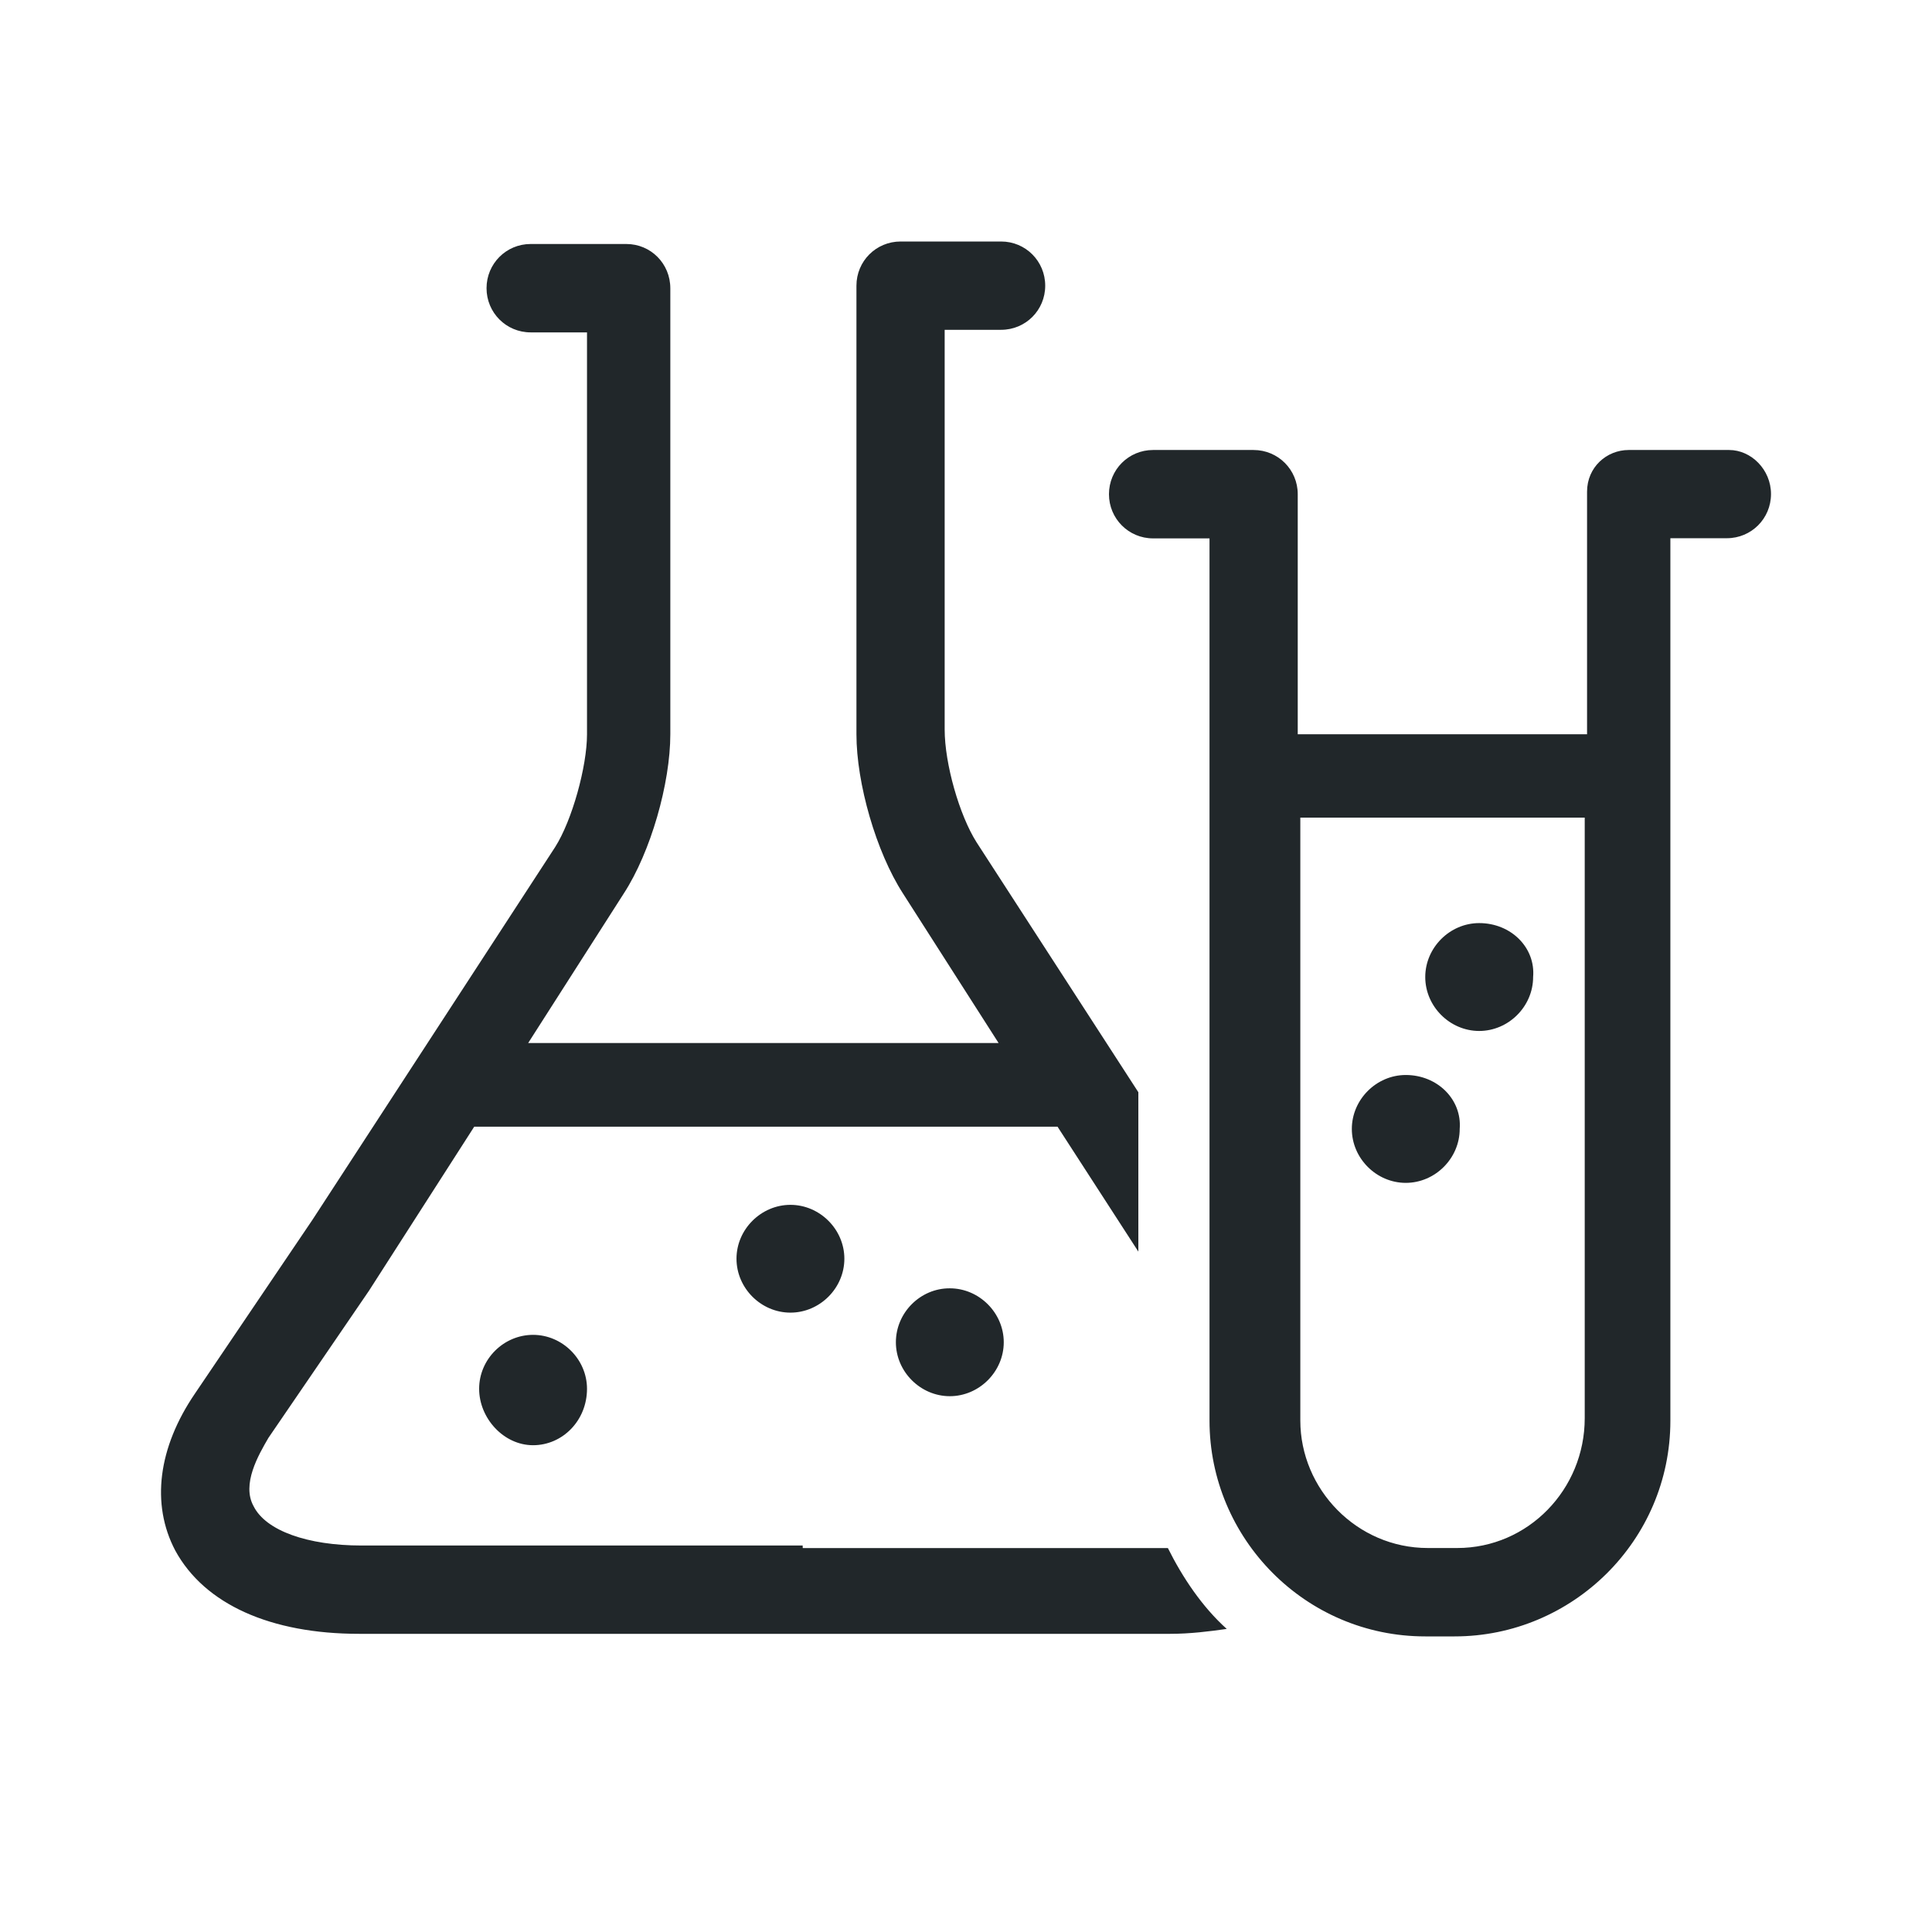
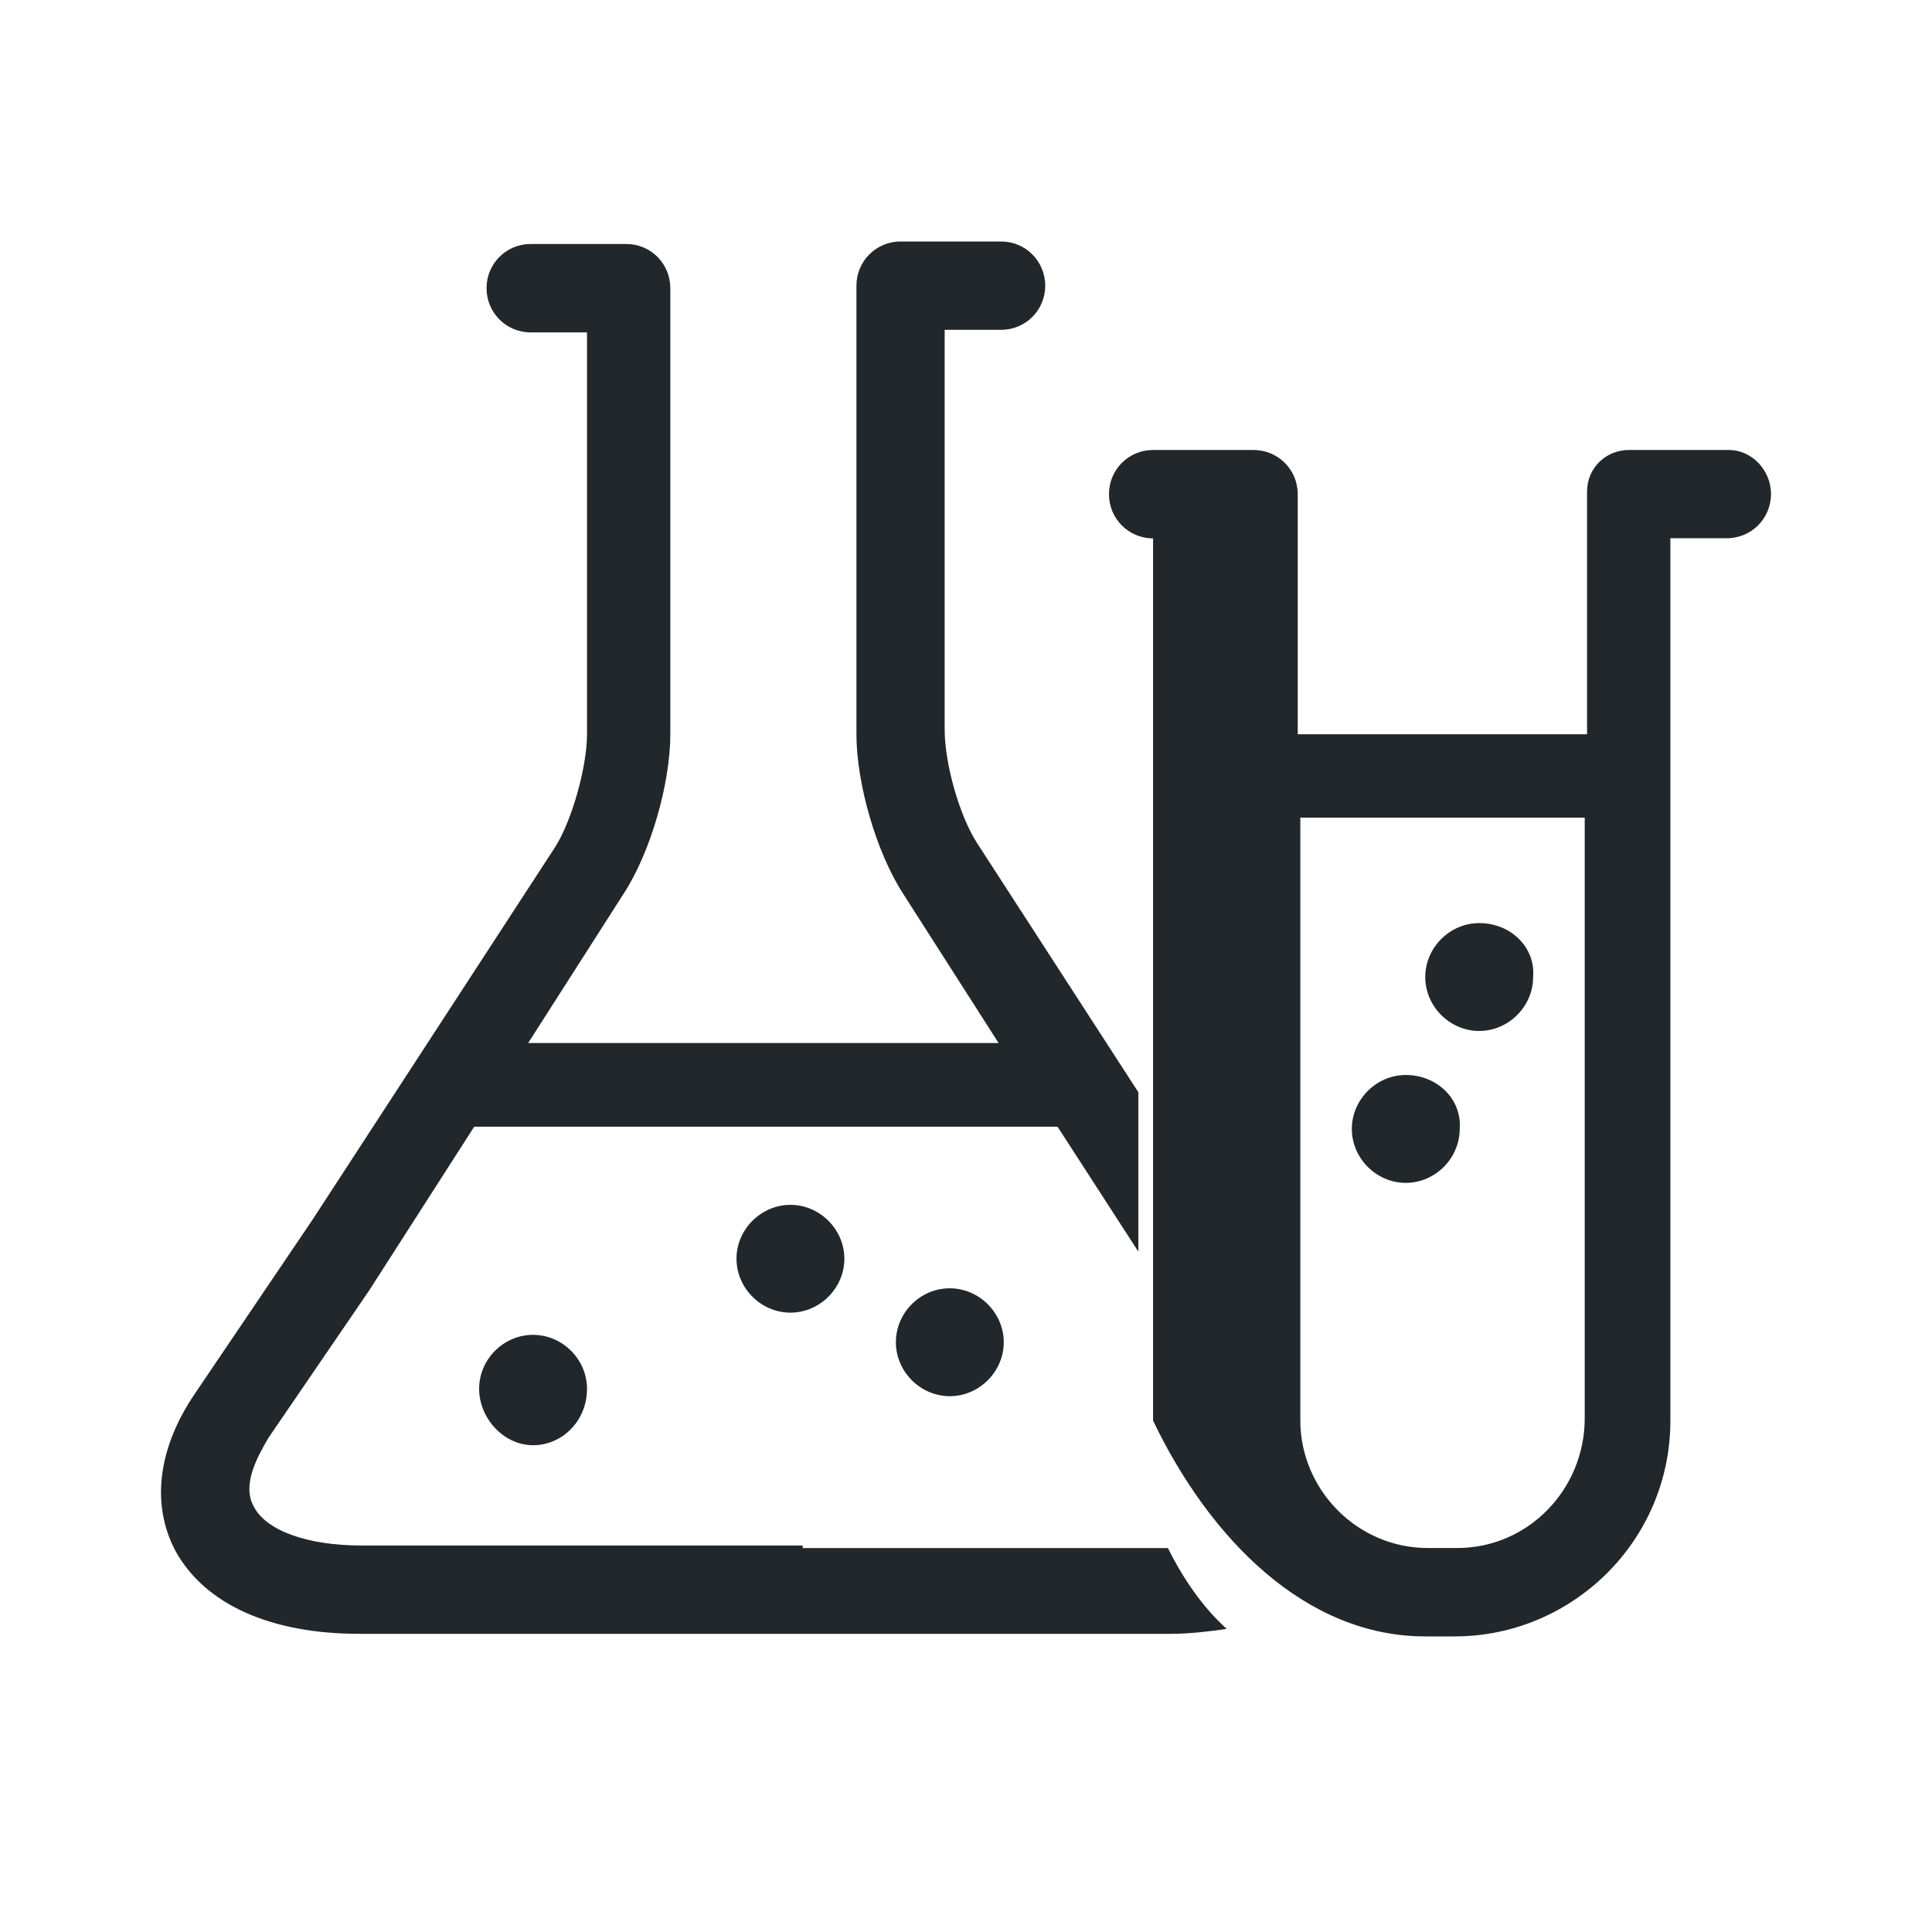
<svg xmlns="http://www.w3.org/2000/svg" width="24" height="24" viewBox="0 0 24 24" fill="none">
-   <path fill-rule="evenodd" clip-rule="evenodd" d="M9.149 15.636C9.149 16.002 9.454 16.306 9.819 16.306C10.184 16.306 10.489 16.002 10.489 15.636C10.489 15.272 10.184 14.967 9.819 14.967C9.454 14.967 9.149 15.272 9.149 15.636ZM5.952 17.252C5.952 17.617 6.256 17.953 6.622 17.953C6.987 17.953 7.292 17.648 7.292 17.252C7.292 16.887 6.987 16.582 6.622 16.582C6.256 16.582 5.952 16.885 5.952 17.252ZM11.129 16.674C11.129 17.039 11.434 17.344 11.799 17.344C12.164 17.344 12.469 17.039 12.469 16.674C12.469 16.309 12.164 16.004 11.799 16.004C11.434 16.002 11.129 16.306 11.129 16.674ZM9.971 19.199H4.491C3.821 19.199 3.303 19.015 3.151 18.712C2.998 18.439 3.211 18.074 3.335 17.861L4.583 16.035L5.891 13.996H13.137L14.141 15.548V13.568L12.131 10.463C11.918 10.127 11.735 9.488 11.735 9.062V4.097H12.436C12.741 4.097 12.984 3.853 12.984 3.549C12.984 3.244 12.74 3 12.436 3H11.188C10.883 3 10.639 3.244 10.639 3.549V9.121C10.639 9.73 10.883 10.582 11.217 11.099L12.405 12.957H6.561L7.749 11.099C8.084 10.584 8.327 9.73 8.327 9.121V3.582C8.327 3.275 8.085 3.031 7.78 3.031H6.592C6.288 3.031 6.044 3.276 6.044 3.58C6.044 3.884 6.288 4.129 6.592 4.129H7.292V9.123C7.292 9.519 7.108 10.189 6.896 10.523L3.882 15.152L2.422 17.311C1.965 17.981 1.873 18.683 2.177 19.261C2.542 19.931 3.365 20.296 4.46 20.296H14.537C14.782 20.296 15.024 20.266 15.239 20.235C14.934 19.961 14.69 19.596 14.508 19.231H9.972L9.971 19.199ZM21.48 5.59H20.232C19.958 5.59 19.715 5.804 19.715 6.108C19.715 6.108 19.715 6.108 19.715 6.137C19.715 6.198 19.715 6.258 19.715 6.321V9.121H16.121V6.321C16.121 6.26 16.121 6.229 16.121 6.169V6.139C16.121 5.835 15.877 5.59 15.572 5.59H14.324C14.019 5.59 13.776 5.835 13.776 6.139C13.776 6.443 14.02 6.688 14.324 6.688H15.025V17.648C15.025 19.109 16.213 20.328 17.705 20.328H18.07C19.531 20.328 20.75 19.141 20.75 17.648V6.686H21.451C21.756 6.686 22 6.442 22 6.137C22 5.833 21.753 5.59 21.48 5.59ZM18.102 19.23H17.737C16.854 19.23 16.153 18.499 16.153 17.646V10.157H19.686V17.618C19.686 18.501 18.984 19.23 18.102 19.23ZM18.375 11.467C18.01 11.467 17.705 11.772 17.705 12.137C17.705 12.502 18.01 12.807 18.375 12.807C18.74 12.807 19.045 12.502 19.045 12.137C19.076 11.772 18.771 11.467 18.375 11.467ZM17.463 13.354C17.098 13.354 16.793 13.659 16.793 14.024C16.793 14.389 17.098 14.694 17.463 14.694C17.828 14.694 18.133 14.389 18.133 14.024C18.162 13.659 17.857 13.354 17.463 13.354Z" fill="#21272A" />
+   <path fill-rule="evenodd" clip-rule="evenodd" d="M9.149 15.636C9.149 16.002 9.454 16.306 9.819 16.306C10.184 16.306 10.489 16.002 10.489 15.636C10.489 15.272 10.184 14.967 9.819 14.967C9.454 14.967 9.149 15.272 9.149 15.636ZM5.952 17.252C5.952 17.617 6.256 17.953 6.622 17.953C6.987 17.953 7.292 17.648 7.292 17.252C7.292 16.887 6.987 16.582 6.622 16.582C6.256 16.582 5.952 16.885 5.952 17.252ZM11.129 16.674C11.129 17.039 11.434 17.344 11.799 17.344C12.164 17.344 12.469 17.039 12.469 16.674C12.469 16.309 12.164 16.004 11.799 16.004C11.434 16.002 11.129 16.306 11.129 16.674ZM9.971 19.199H4.491C3.821 19.199 3.303 19.015 3.151 18.712C2.998 18.439 3.211 18.074 3.335 17.861L4.583 16.035L5.891 13.996H13.137L14.141 15.548V13.568L12.131 10.463C11.918 10.127 11.735 9.488 11.735 9.062V4.097H12.436C12.741 4.097 12.984 3.853 12.984 3.549C12.984 3.244 12.74 3 12.436 3H11.188C10.883 3 10.639 3.244 10.639 3.549V9.121C10.639 9.73 10.883 10.582 11.217 11.099L12.405 12.957H6.561L7.749 11.099C8.084 10.584 8.327 9.73 8.327 9.121V3.582C8.327 3.275 8.085 3.031 7.78 3.031H6.592C6.288 3.031 6.044 3.276 6.044 3.58C6.044 3.884 6.288 4.129 6.592 4.129H7.292V9.123C7.292 9.519 7.108 10.189 6.896 10.523L3.882 15.152L2.422 17.311C1.965 17.981 1.873 18.683 2.177 19.261C2.542 19.931 3.365 20.296 4.46 20.296H14.537C14.782 20.296 15.024 20.266 15.239 20.235C14.934 19.961 14.69 19.596 14.508 19.231H9.972L9.971 19.199ZM21.48 5.59H20.232C19.958 5.59 19.715 5.804 19.715 6.108C19.715 6.108 19.715 6.108 19.715 6.137C19.715 6.198 19.715 6.258 19.715 6.321V9.121H16.121V6.321C16.121 6.26 16.121 6.229 16.121 6.169V6.139C16.121 5.835 15.877 5.59 15.572 5.59H14.324C14.019 5.59 13.776 5.835 13.776 6.139C13.776 6.443 14.02 6.688 14.324 6.688V17.648C15.025 19.109 16.213 20.328 17.705 20.328H18.07C19.531 20.328 20.75 19.141 20.75 17.648V6.686H21.451C21.756 6.686 22 6.442 22 6.137C22 5.833 21.753 5.59 21.48 5.59ZM18.102 19.23H17.737C16.854 19.23 16.153 18.499 16.153 17.646V10.157H19.686V17.618C19.686 18.501 18.984 19.23 18.102 19.23ZM18.375 11.467C18.01 11.467 17.705 11.772 17.705 12.137C17.705 12.502 18.01 12.807 18.375 12.807C18.74 12.807 19.045 12.502 19.045 12.137C19.076 11.772 18.771 11.467 18.375 11.467ZM17.463 13.354C17.098 13.354 16.793 13.659 16.793 14.024C16.793 14.389 17.098 14.694 17.463 14.694C17.828 14.694 18.133 14.389 18.133 14.024C18.162 13.659 17.857 13.354 17.463 13.354Z" fill="#21272A" />
</svg>